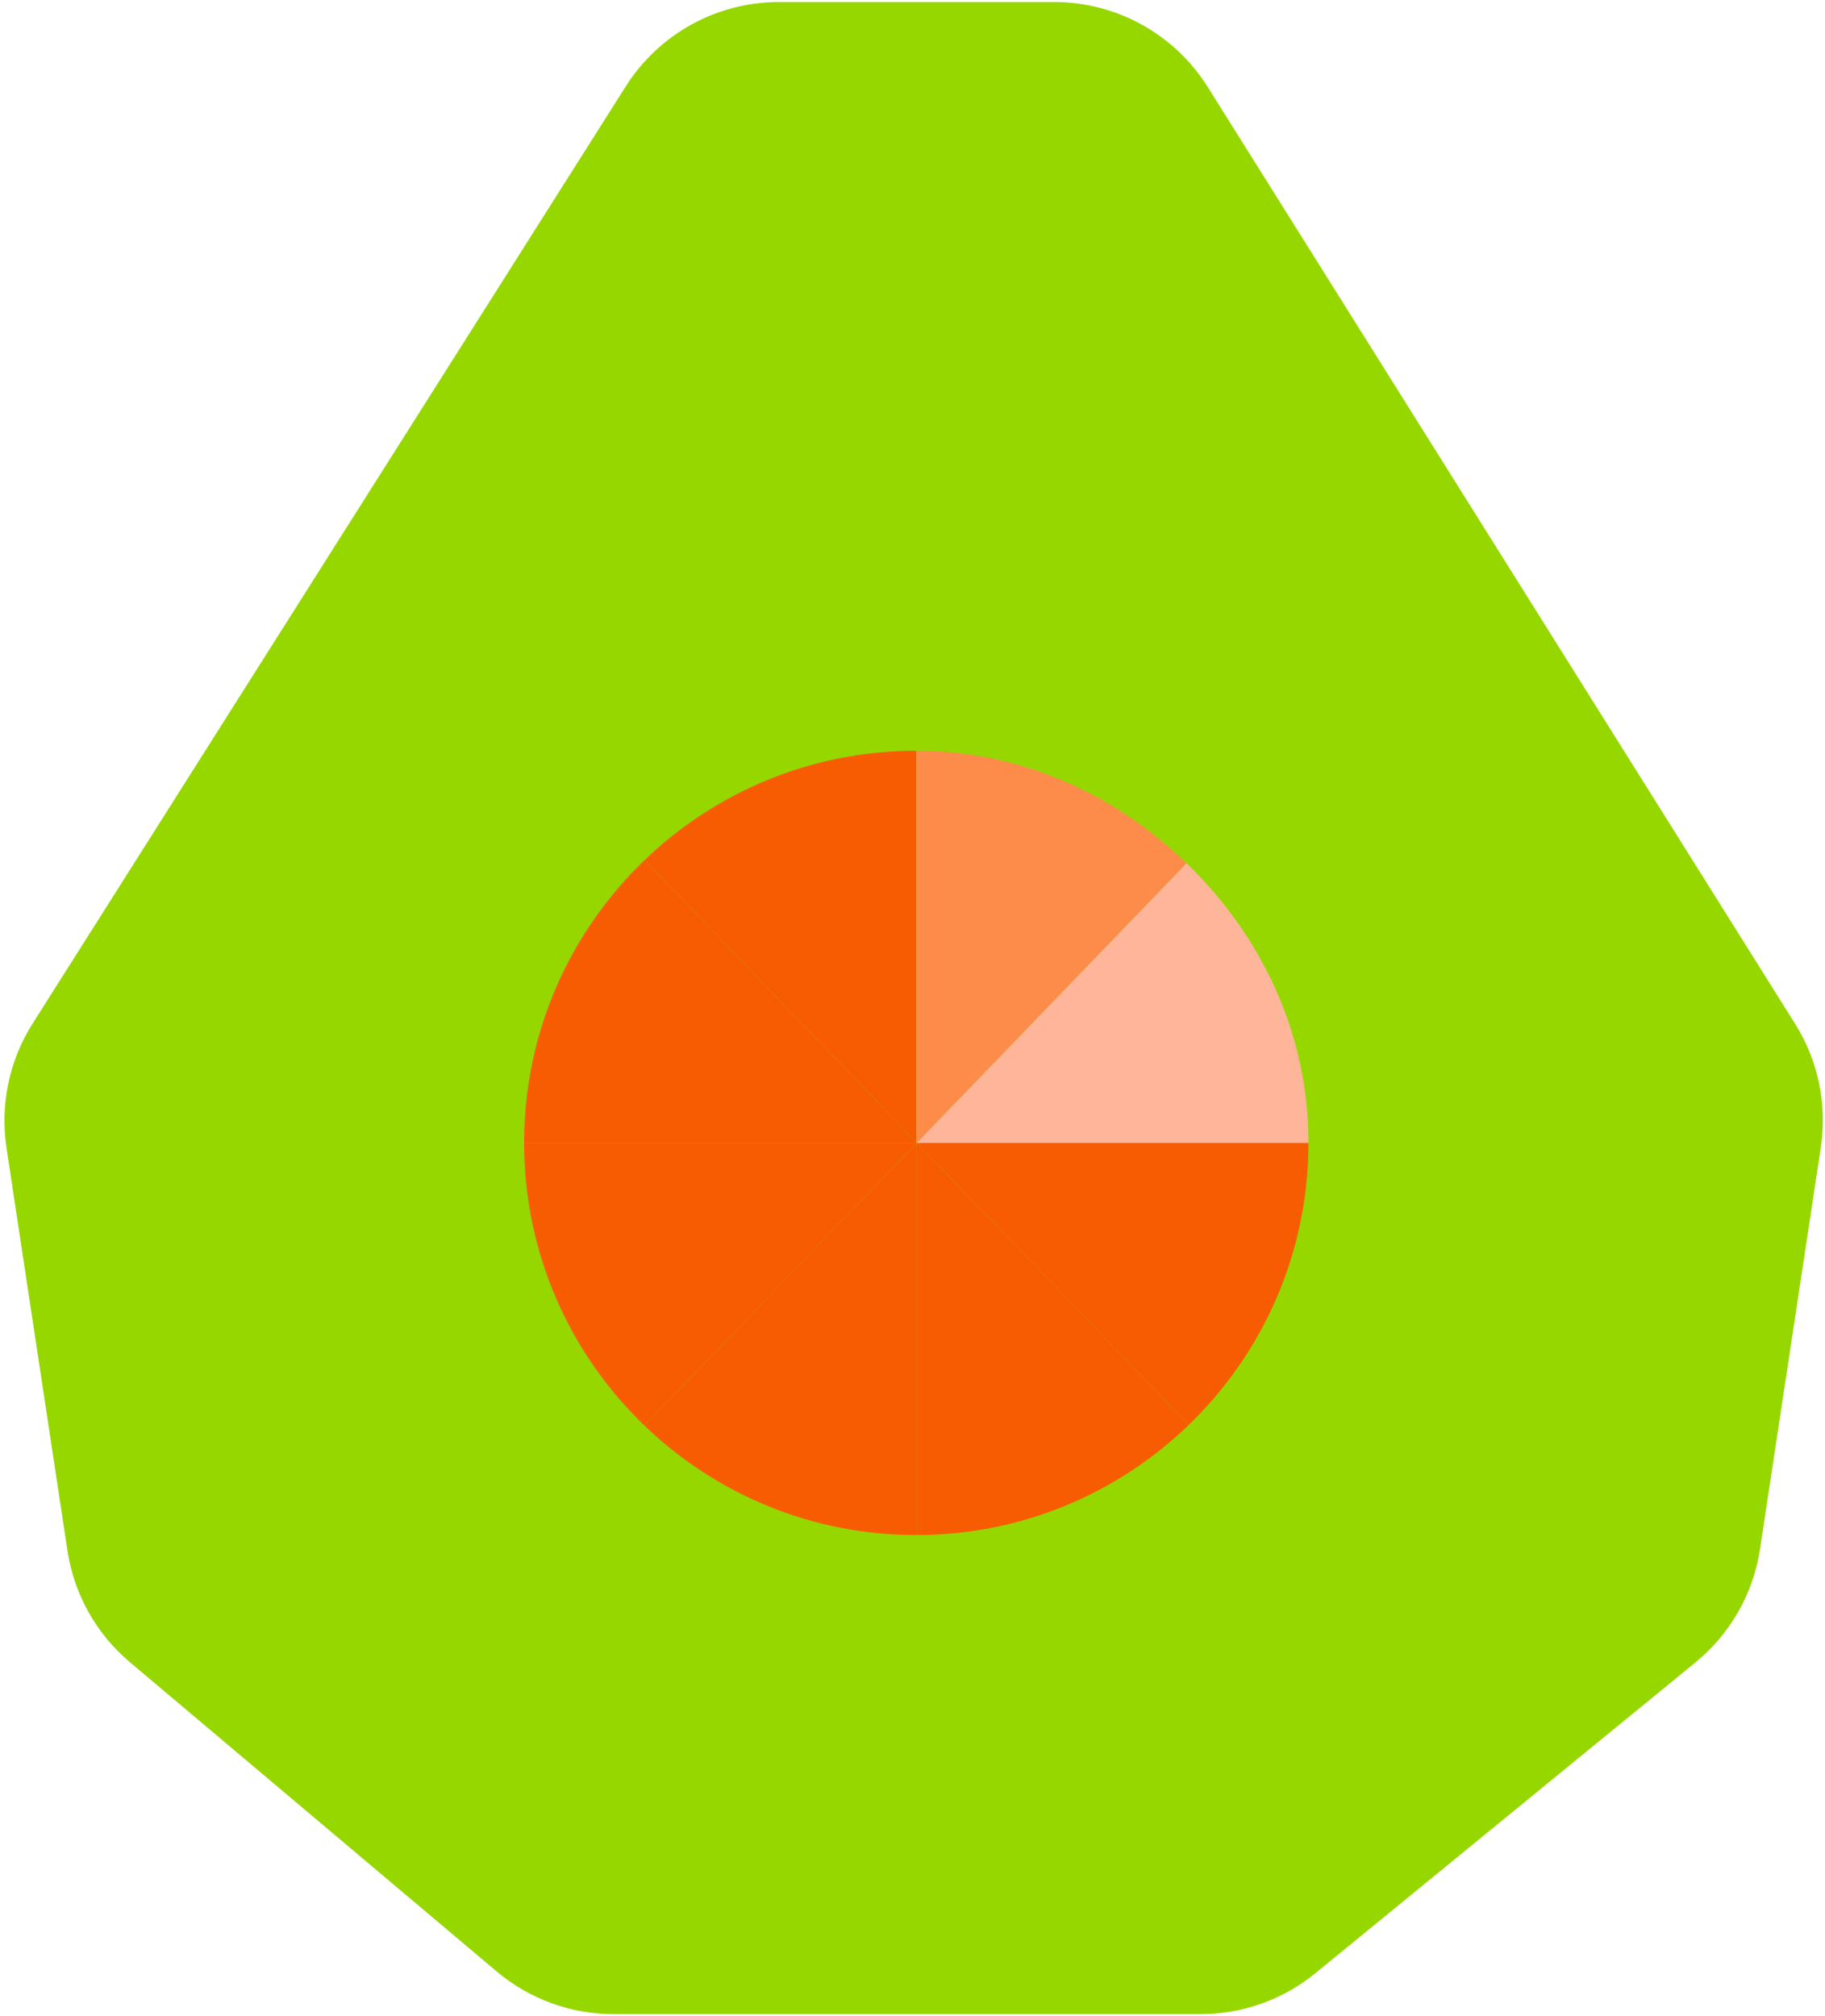
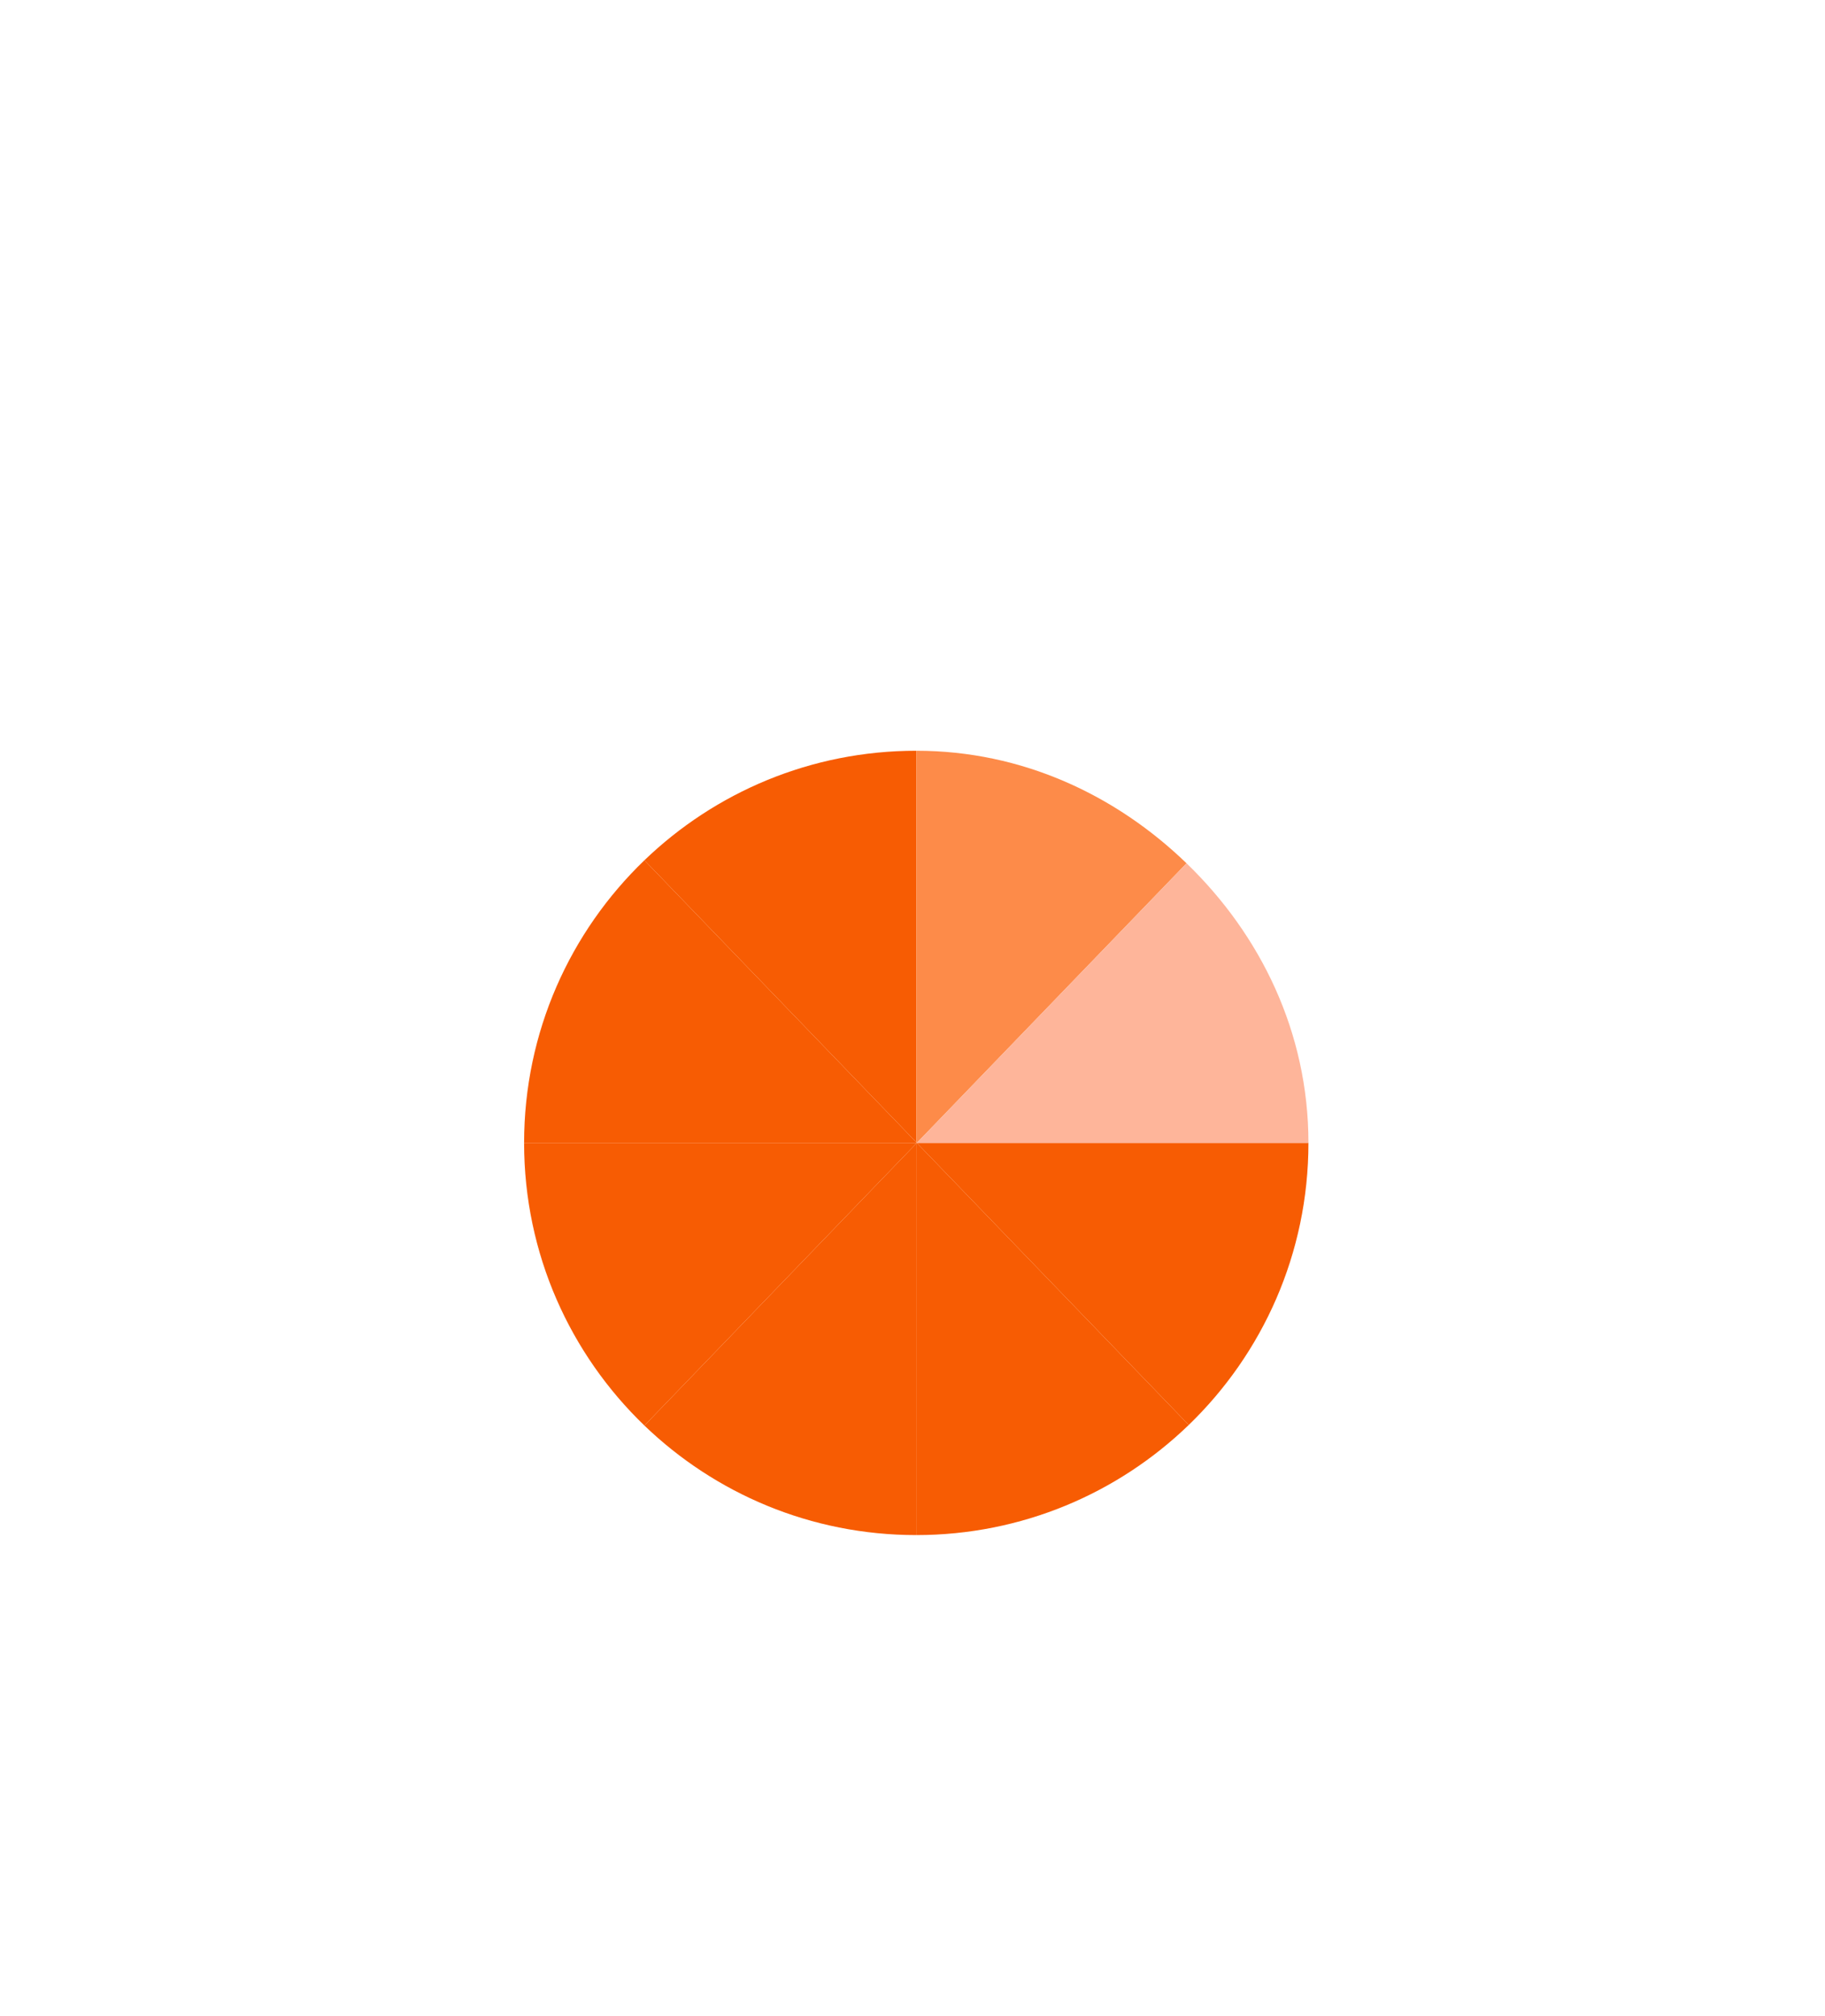
<svg xmlns="http://www.w3.org/2000/svg" width="364" height="402" viewBox="0 0 364 402" fill="none">
-   <path d="M358.044 204.164L240.891 17.358C234.275 6.808 222.698 0.403 210.245 0.403H186.508H155.37C142.972 0.403 131.438 6.753 124.806 17.229L6.495 204.12C1.837 211.479 -0.01 220.272 1.293 228.883L13.452 309.205C14.766 317.884 19.191 325.79 25.903 331.448L99.052 393.112C105.576 398.612 113.835 401.629 122.368 401.629H239.471C247.816 401.629 255.906 398.743 262.367 393.46L338.169 331.488C345.111 325.812 349.697 317.762 351.039 308.896L363.165 228.797C364.46 220.238 362.644 211.498 358.044 204.164Z" fill="#97D700" />
  <path d="M237.097 284.146C251.818 269.926 260.971 249.983 260.971 227.903H182.862L237.097 284.146Z" fill="#F75C03" />
  <path d="M182.745 306.104C203.861 306.104 223.023 297.741 237.097 284.146L182.862 227.903L182.745 228.024V306.104Z" fill="#F75C03" />
  <path d="M128.529 284.263C142.591 297.789 161.69 306.104 182.745 306.104V228.024L128.529 284.263Z" fill="#F75C03" />
  <path d="M104.533 227.903C104.533 250.044 113.737 270.035 128.529 284.263L182.745 228.024L182.759 227.903H104.533Z" fill="#F75C03" />
  <path fill-rule="evenodd" clip-rule="evenodd" d="M182.759 227.781L182.862 227.903L182.745 228.024L182.759 227.903V227.781ZM128.529 171.542C142.591 158.017 161.704 149.701 182.759 149.701V227.781L128.529 171.542Z" fill="#F75C03" />
  <path d="M128.529 171.542C113.737 185.77 104.533 205.762 104.533 227.903H182.759V227.781L128.529 171.542Z" fill="#F75C03" />
  <path d="M236.658 172.146C222.585 158.551 203.875 149.701 182.759 149.701V227.781L182.862 227.903L236.658 172.146Z" fill="#FD8B49" />
  <path d="M260.971 227.903C260.971 205.822 251.379 186.366 236.658 172.146L182.862 227.903H260.971Z" fill="#FEB59A" />
</svg>